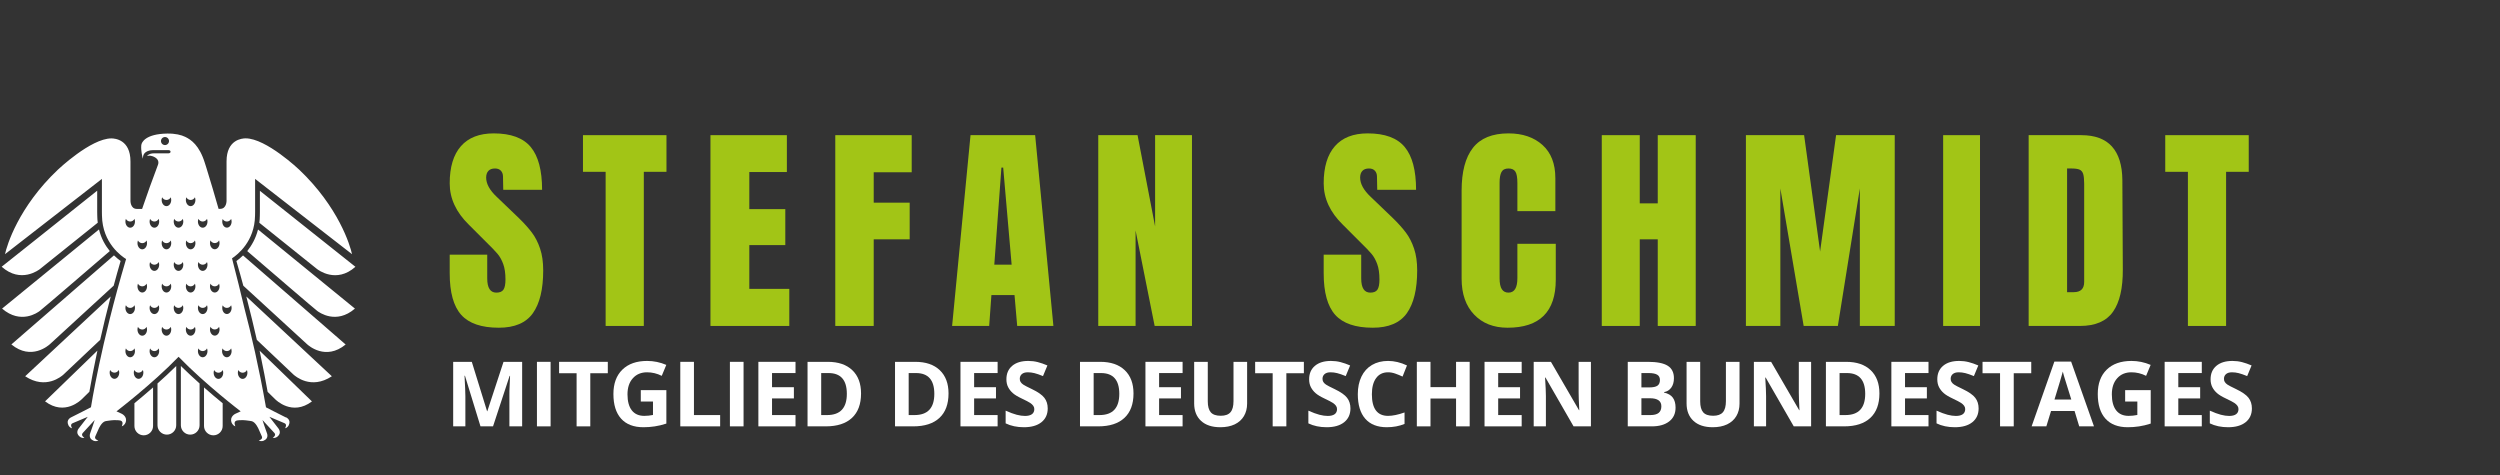
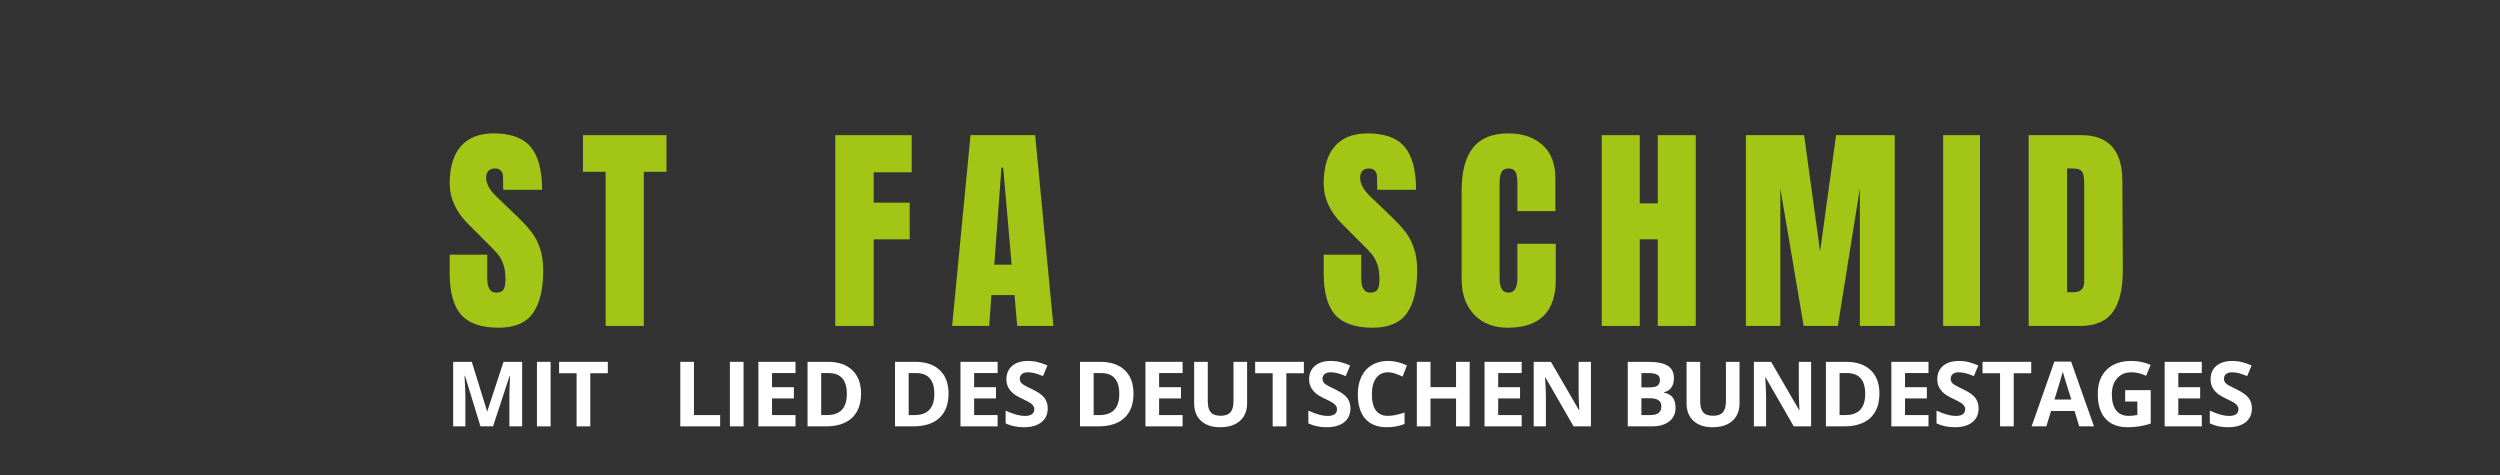
<svg xmlns="http://www.w3.org/2000/svg" width="1499" zoomAndPan="magnify" viewBox="0 0 1124.25 213.75" height="285" preserveAspectRatio="xMidYMid meet" version="1.0">
  <rect x="0" y="0" width="1124.25" height="213.75" fill="#333333" stroke="none" />
  <defs>
    <g />
    <clipPath id="5d871083c9">
-       <path d="M 0.281 60.062 L 160 60.062 L 160 199 L 0.281 199 Z M 0.281 60.062 " clip-rule="nonzero" />
-     </clipPath>
+       </clipPath>
  </defs>
  <g clip-path="url(#5d871083c9)">
    <path fill="#ffffff" d="M 40.184 176.219 C 40.965 171.855 42.117 165.527 43.801 157.668 C 43.801 157.668 20.449 180.305 20.262 180.488 C 29.18 187.223 36.504 179.805 36.848 179.461 C 37.004 179.305 38.438 177.902 40.184 176.188 Z M 60.449 191.59 C 60.449 193.895 62.316 195.766 64.625 195.766 C 66.934 195.766 68.832 193.895 68.832 191.59 L 68.832 174.223 C 65.777 176.906 62.879 179.336 60.449 181.332 Z M 45.047 152.836 C 46.355 146.977 47.945 140.398 49.785 133.324 C 49.785 133.324 11.598 168.957 11.316 169.203 C 20.699 175.41 27.777 169.109 28.492 168.488 C 29.273 167.77 37.473 160.039 45.047 152.836 Z M 22.383 154.832 C 23.07 154.211 40.684 138.062 51.125 128.461 C 52.094 124.875 53.121 121.164 54.242 117.359 C 53.434 116.77 52.375 115.926 51.25 114.836 C 51.25 114.836 5.457 154.613 5.113 154.895 C 14.121 162.285 21.852 155.27 22.383 154.832 Z M 91.746 191.59 C 91.746 193.895 93.648 195.766 95.957 195.766 C 98.262 195.766 100.133 193.895 100.133 191.59 L 100.133 181.332 C 97.699 179.336 94.801 176.938 91.746 174.223 Z M 81.336 191.246 C 81.336 193.582 83.234 195.453 85.543 195.453 C 87.852 195.453 89.75 193.582 89.75 191.246 L 89.75 172.445 C 86.977 169.953 84.109 167.305 81.336 164.59 Z M 70.828 191.246 C 70.828 193.582 72.73 195.453 75.039 195.453 C 77.344 195.453 79.246 193.582 79.246 191.246 L 79.246 164.59 C 76.504 167.305 73.633 169.953 70.828 172.445 Z M 0.746 119.949 C 9.383 127.617 17.52 121.352 18.02 120.945 C 18.891 120.293 34.914 107.418 43.957 100.152 C 43.832 99.156 43.738 98.125 43.738 97.035 C 43.738 96.941 43.707 95.258 43.707 95.258 L 43.707 85.75 C 26.902 99.188 1.09 119.668 0.746 119.949 Z M 106.305 117.391 C 107.426 121.195 108.457 124.906 109.422 128.492 C 119.867 138.062 137.449 154.242 138.164 154.863 C 138.664 155.301 146.426 162.316 155.438 154.926 C 155.094 154.613 109.297 114.867 109.297 114.867 C 108.176 115.957 107.148 116.801 106.305 117.391 Z M 115.5 152.836 C 123.047 160.039 131.277 167.77 132.023 168.488 C 132.773 169.109 139.816 175.41 149.234 169.203 C 148.953 168.926 110.762 133.324 110.762 133.324 C 112.602 140.43 114.16 146.977 115.5 152.836 Z M 111.168 112.902 C 121.207 121.539 141.035 138.59 142.719 139.867 C 143.496 140.43 151.164 146.074 159.613 138.777 C 159.27 138.496 116.031 103.207 116.031 103.207 C 115.004 107.293 113.102 110.504 111.168 112.934 Z M 17.832 139.867 C 19.516 138.59 39.344 121.539 49.379 112.902 C 47.418 110.504 45.516 107.293 44.516 103.176 C 44.516 103.176 1.246 138.496 0.934 138.777 C 9.414 146.074 17.051 140.461 17.832 139.867 Z M 120.363 176.219 C 122.109 177.934 123.547 179.336 123.699 179.492 C 124.043 179.836 131.371 187.223 140.285 180.52 C 140.098 180.332 116.75 157.699 116.75 157.699 C 118.402 165.559 119.586 171.887 120.363 176.25 Z M 128.5 187.691 C 127.41 187.191 119.617 183.172 119.617 183.172 C 116.438 165.09 112.883 149.938 109.922 138.652 C 108.238 131.609 106.398 124.031 104.34 116.176 C 106.93 114.461 114.504 108.508 114.691 97.004 C 114.691 97.004 114.723 96.039 114.723 95.289 L 114.723 80.449 L 158.305 114.305 C 157.465 110.348 152.258 93.137 134.582 76.336 C 134.582 76.336 119.742 62.215 110.453 62.215 C 108.895 62.215 101.879 62.742 101.879 72.562 L 101.879 90.27 C 101.879 90.27 101.941 93.918 99.012 93.918 L 98.293 93.918 C 96.578 87.871 94.77 81.789 92.898 75.742 C 92.652 74.965 92.402 74.152 92.152 73.375 C 89.656 65.27 85.887 62.805 83.328 61.559 C 81.551 60.684 78.84 60 75.16 60.062 C 65.527 60.219 63.66 63.926 63.535 65.301 C 63.316 67.637 63.969 70.316 64.219 71.379 C 64.312 70.598 64.281 69.82 64.938 68.977 C 65.59 68.137 67.055 67.512 68.77 67.512 L 75.816 67.512 C 75.816 67.512 76.688 67.512 76.688 68.23 C 76.688 68.945 75.816 68.945 75.816 68.945 L 69.395 68.945 C 67.992 68.945 66.934 69.289 66.309 69.945 C 66.246 70.008 66.184 70.102 66.121 70.195 C 66.215 70.164 66.277 70.133 66.371 70.102 C 66.777 70.008 67.273 69.977 67.742 70.039 C 68.645 70.164 71.328 71.066 71.234 73.156 C 71.234 73.469 71.141 73.84 71.047 74.09 C 68.492 80.824 66.121 87.465 63.906 93.949 L 61.539 93.949 C 58.609 93.949 58.672 90.301 58.672 90.301 L 58.672 72.594 C 58.672 62.773 51.656 62.242 50.098 62.242 C 40.809 62.242 25.969 76.367 25.969 76.367 C 8.293 93.137 3.086 110.348 2.246 114.305 L 45.828 80.449 L 45.828 95.289 C 45.828 96.039 45.859 97.004 45.859 97.004 C 46.043 109.41 54.867 115.367 56.707 116.488 C 45.266 155.02 40.902 183.141 40.902 183.141 C 40.902 183.141 33.137 187.16 32.016 187.66 C 31.953 187.691 29.586 188.719 30.738 191.152 C 30.738 191.152 31.207 192.367 32.422 192.586 C 32.422 192.586 31.301 190.934 32.609 190.34 L 39.469 187.441 C 39.469 187.441 36.195 191.68 35.445 192.617 C 35.383 192.68 33.73 194.613 35.82 196.328 C 35.82 196.328 36.754 197.199 37.969 196.887 C 37.969 196.887 36.254 195.891 37.16 194.77 L 42.586 188.875 C 42.586 188.875 41.027 193.613 40.59 194.738 C 40.59 194.801 39.527 197.137 42.023 198.164 C 42.023 198.164 43.176 198.727 44.238 198.074 C 44.238 198.074 42.305 197.605 42.832 196.297 L 44.328 192.93 C 44.328 192.93 45.672 189.688 47.543 189.375 L 48.57 189.219 C 52.59 188.594 54.273 189.156 54.273 189.156 C 55.832 189.688 54.742 191.711 54.742 191.711 C 56.113 191.309 56.52 189.875 56.52 189.875 C 57.391 187.223 54.68 186.039 54.617 186.008 C 53.309 185.414 52.375 184.98 52.375 184.98 C 52.375 184.98 68.273 172.883 80.305 160.445 C 92.371 172.883 108.238 184.98 108.238 184.98 C 108.238 184.98 107.305 185.383 105.992 186.008 C 105.898 186.039 103.219 187.223 104.094 189.875 C 104.094 189.875 104.496 191.309 105.867 191.711 C 105.867 191.711 104.777 189.688 106.336 189.156 C 106.336 189.156 107.988 188.594 112.043 189.219 L 113.07 189.375 C 114.941 189.688 116.281 192.93 116.281 192.93 L 117.777 196.297 C 118.309 197.605 116.375 198.074 116.375 198.074 C 117.434 198.727 118.59 198.164 118.59 198.164 C 121.082 197.137 120.055 194.801 120.023 194.738 C 119.555 193.613 118.027 188.875 118.027 188.875 L 123.453 194.77 C 124.355 195.859 122.641 196.887 122.641 196.887 C 123.824 197.199 124.793 196.328 124.793 196.328 C 126.879 194.613 125.195 192.68 125.168 192.617 C 124.387 191.68 121.145 187.441 121.145 187.441 L 128.004 190.34 C 129.281 190.934 128.191 192.586 128.191 192.586 C 129.406 192.367 129.875 191.152 129.875 191.152 C 131.027 188.688 128.656 187.691 128.594 187.66 Z M 74.195 65.238 C 73.199 65.238 72.387 64.426 72.387 63.43 C 72.387 62.43 73.199 61.621 74.195 61.621 C 75.191 61.621 76.004 62.43 76.004 63.43 C 76.004 64.426 75.191 65.238 74.195 65.238 Z M 56.395 99.621 C 56.395 99.188 56.457 98.781 56.613 98.406 C 56.957 99.125 57.703 99.621 58.547 99.621 C 59.387 99.621 60.137 99.125 60.48 98.406 C 60.602 98.781 60.695 99.188 60.695 99.621 C 60.695 101.18 59.73 102.398 58.547 102.398 C 57.359 102.398 56.395 101.148 56.395 99.621 Z M 56.613 137.25 C 56.957 137.969 57.703 138.465 58.547 138.465 C 59.387 138.465 60.137 137.969 60.48 137.25 C 60.602 137.625 60.695 138.031 60.695 138.465 C 60.695 139.992 59.73 141.242 58.547 141.242 C 57.359 141.242 56.395 139.992 56.395 138.465 C 56.395 138.031 56.457 137.625 56.613 137.25 Z M 51.469 170.359 C 50.285 170.359 49.316 169.109 49.316 167.582 C 49.316 167.148 49.379 166.742 49.535 166.367 C 49.879 167.086 50.629 167.582 51.469 167.582 C 52.312 167.582 53.059 167.086 53.402 166.367 C 53.527 166.742 53.621 167.148 53.621 167.582 C 53.621 169.109 52.652 170.359 51.469 170.359 Z M 58.547 160.664 C 57.359 160.664 56.395 159.414 56.395 157.887 C 56.395 157.453 56.457 157.047 56.613 156.672 C 56.957 157.391 57.703 157.887 58.547 157.887 C 59.387 157.887 60.137 157.391 60.48 156.672 C 60.602 157.047 60.695 157.453 60.695 157.887 C 60.695 159.414 59.73 160.664 58.547 160.664 Z M 62.316 170.359 C 61.133 170.359 60.168 169.109 60.168 167.582 C 60.168 167.148 60.262 166.742 60.387 166.367 C 60.727 167.086 61.477 167.582 62.316 167.582 C 63.16 167.582 63.906 167.086 64.25 166.367 C 64.406 166.742 64.469 167.148 64.469 167.582 C 64.469 169.109 63.504 170.359 62.316 170.359 Z M 63.969 150.969 C 62.785 150.969 61.82 149.719 61.82 148.191 C 61.82 147.758 61.883 147.352 62.039 146.977 C 62.379 147.695 63.129 148.191 63.969 148.191 C 64.812 148.191 65.559 147.695 65.902 146.977 C 66.027 147.352 66.121 147.758 66.121 148.191 C 66.121 149.719 65.156 150.969 63.969 150.969 Z M 63.969 131.547 C 62.785 131.547 61.82 130.297 61.82 128.77 C 61.82 128.336 61.883 127.93 62.039 127.555 C 62.379 128.273 63.129 128.77 63.969 128.77 C 64.812 128.77 65.559 128.273 65.902 127.555 C 66.027 127.93 66.121 128.336 66.121 128.77 C 66.121 130.297 65.156 131.547 63.969 131.547 Z M 63.969 112.125 C 62.785 112.125 61.82 110.875 61.82 109.348 C 61.82 108.914 61.883 108.508 62.039 108.133 C 62.379 108.852 63.129 109.348 63.969 109.348 C 64.812 109.348 65.559 108.852 65.902 108.133 C 66.027 108.508 66.121 108.914 66.121 109.348 C 66.121 110.875 65.156 112.125 63.969 112.125 Z M 69.426 160.664 C 68.242 160.664 67.273 159.414 67.273 157.887 C 67.273 157.453 67.367 157.047 67.492 156.672 C 67.836 157.391 68.582 157.887 69.426 157.887 C 70.266 157.887 71.016 157.391 71.359 156.672 C 71.484 157.047 71.578 157.453 71.578 157.887 C 71.578 159.414 70.609 160.664 69.426 160.664 Z M 69.426 141.242 C 68.242 141.242 67.273 139.992 67.273 138.465 C 67.273 138.031 67.367 137.625 67.492 137.25 C 67.836 137.969 68.582 138.465 69.426 138.465 C 70.266 138.465 71.016 137.969 71.359 137.25 C 71.484 137.625 71.578 138.031 71.578 138.465 C 71.578 139.992 70.609 141.242 69.426 141.242 Z M 69.426 121.82 C 68.242 121.82 67.273 120.57 67.273 119.043 C 67.273 118.609 67.367 118.203 67.492 117.828 C 67.836 118.547 68.582 119.043 69.426 119.043 C 70.266 119.043 71.016 118.547 71.359 117.828 C 71.484 118.203 71.578 118.609 71.578 119.043 C 71.578 120.57 70.609 121.82 69.426 121.82 Z M 69.426 102.398 C 68.242 102.398 67.273 101.148 67.273 99.621 C 67.273 99.188 67.367 98.781 67.492 98.406 C 67.836 99.125 68.582 99.621 69.426 99.621 C 70.266 99.621 71.016 99.125 71.359 98.406 C 71.484 98.781 71.578 99.188 71.578 99.621 C 71.578 101.18 70.609 102.398 69.426 102.398 Z M 74.852 150.969 C 73.664 150.969 72.699 149.719 72.699 148.191 C 72.699 147.758 72.762 147.352 72.918 146.977 C 73.262 147.695 74.008 148.191 74.852 148.191 C 75.691 148.191 76.441 147.695 76.781 146.977 C 76.938 147.352 77 147.758 77 148.191 C 77 149.719 76.035 150.969 74.852 150.969 Z M 74.852 131.547 C 73.664 131.547 72.699 130.297 72.699 128.77 C 72.699 128.336 72.762 127.93 72.918 127.555 C 73.262 128.273 74.008 128.77 74.852 128.77 C 75.691 128.77 76.441 128.273 76.781 127.555 C 76.938 127.93 77 128.336 77 128.77 C 77 130.297 76.035 131.547 74.852 131.547 Z M 74.852 112.125 C 73.664 112.125 72.699 110.875 72.699 109.348 C 72.699 108.914 72.762 108.508 72.918 108.133 C 73.262 108.852 74.008 109.348 74.852 109.348 C 75.691 109.348 76.441 108.852 76.781 108.133 C 76.938 108.508 77 108.914 77 109.348 C 77 110.875 76.035 112.125 74.852 112.125 Z M 74.852 92.703 C 73.664 92.703 72.699 91.453 72.699 89.926 C 72.699 89.492 72.762 89.086 72.918 88.711 C 73.262 89.43 74.008 89.926 74.852 89.926 C 75.691 89.926 76.441 89.43 76.781 88.711 C 76.906 89.086 77 89.492 77 89.926 C 77 91.453 76.035 92.703 74.852 92.703 Z M 80.273 141.242 C 79.09 141.242 78.125 139.992 78.125 138.465 C 78.125 138.031 78.188 137.625 78.34 137.25 C 78.684 137.969 79.434 138.465 80.273 138.465 C 81.117 138.465 81.863 137.969 82.207 137.25 C 82.332 137.625 82.426 138.031 82.426 138.465 C 82.426 139.992 81.461 141.242 80.273 141.242 Z M 80.273 121.82 C 79.09 121.82 78.125 120.57 78.125 119.043 C 78.125 118.609 78.188 118.203 78.34 117.828 C 78.684 118.547 79.434 119.043 80.273 119.043 C 81.117 119.043 81.863 118.547 82.207 117.828 C 82.332 118.203 82.426 118.609 82.426 119.043 C 82.426 120.57 81.461 121.82 80.273 121.82 Z M 80.273 102.398 C 79.09 102.398 78.125 101.148 78.125 99.621 C 78.125 99.188 78.188 98.781 78.34 98.406 C 78.684 99.125 79.434 99.621 80.273 99.621 C 81.117 99.621 81.863 99.125 82.207 98.406 C 82.332 98.781 82.426 99.188 82.426 99.621 C 82.426 101.18 81.461 102.398 80.273 102.398 Z M 100.133 98.438 C 100.477 99.156 101.191 99.621 102.035 99.621 C 102.875 99.621 103.594 99.125 103.938 98.438 C 104.062 98.812 104.156 99.219 104.156 99.621 C 104.156 101.148 103.219 102.367 102.035 102.367 C 100.852 102.367 99.945 101.148 99.945 99.621 C 99.945 99.219 100.008 98.781 100.164 98.438 Z M 100.133 137.281 C 100.477 137.969 101.191 138.465 102.035 138.465 C 102.875 138.465 103.594 137.969 103.938 137.281 C 104.062 137.656 104.156 138.062 104.156 138.465 C 104.156 139.992 103.219 141.211 102.035 141.211 C 100.852 141.211 99.945 139.992 99.945 138.465 C 99.945 138.031 100.008 137.625 100.164 137.281 Z M 94.645 108.102 C 94.988 108.82 95.738 109.316 96.578 109.316 C 97.422 109.316 98.168 108.82 98.512 108.102 C 98.637 108.477 98.73 108.883 98.73 109.316 C 98.73 110.844 97.762 112.094 96.578 112.094 C 95.395 112.094 94.43 110.844 94.43 109.316 C 94.43 108.883 94.52 108.477 94.645 108.102 Z M 94.645 127.555 C 94.988 128.273 95.738 128.77 96.578 128.77 C 97.422 128.77 98.168 128.273 98.512 127.555 C 98.637 127.93 98.73 128.336 98.73 128.77 C 98.73 130.297 97.762 131.547 96.578 131.547 C 95.395 131.547 94.43 130.297 94.43 128.77 C 94.43 128.336 94.52 127.93 94.645 127.555 Z M 85.73 150.969 C 84.547 150.969 83.578 149.719 83.578 148.191 C 83.578 147.758 83.672 147.352 83.797 146.977 C 84.141 147.695 84.887 148.191 85.73 148.191 C 86.57 148.191 87.32 147.695 87.664 146.977 C 87.789 147.352 87.883 147.758 87.883 148.191 C 87.883 149.719 86.914 150.969 85.73 150.969 Z M 85.73 131.547 C 84.547 131.547 83.578 130.297 83.578 128.77 C 83.578 128.336 83.672 127.93 83.797 127.555 C 84.141 128.273 84.887 128.77 85.73 128.77 C 86.57 128.77 87.32 128.273 87.664 127.555 C 87.789 127.93 87.883 128.336 87.883 128.77 C 87.883 130.297 86.914 131.547 85.73 131.547 Z M 85.73 112.125 C 84.547 112.125 83.578 110.875 83.578 109.348 C 83.578 108.914 83.672 108.508 83.797 108.133 C 84.141 108.852 84.887 109.348 85.73 109.348 C 86.57 109.348 87.32 108.852 87.664 108.133 C 87.789 108.508 87.883 108.914 87.883 109.348 C 87.883 110.875 86.914 112.125 85.73 112.125 Z M 85.73 92.703 C 84.547 92.703 83.578 91.453 83.578 89.926 C 83.578 89.492 83.672 89.086 83.797 88.711 C 84.141 89.43 84.887 89.926 85.73 89.926 C 86.57 89.926 87.32 89.43 87.664 88.711 C 87.789 89.086 87.883 89.492 87.883 89.926 C 87.883 91.453 86.914 92.703 85.73 92.703 Z M 91.156 160.664 C 89.969 160.664 89.004 159.414 89.004 157.887 C 89.004 157.453 89.098 157.047 89.223 156.672 C 89.566 157.391 90.312 157.887 91.156 157.887 C 91.996 157.887 92.746 157.391 93.086 156.672 C 93.242 157.047 93.305 157.453 93.305 157.887 C 93.305 159.414 92.34 160.664 91.156 160.664 Z M 91.156 141.242 C 89.969 141.242 89.004 139.992 89.004 138.465 C 89.004 138.031 89.098 137.625 89.223 137.25 C 89.566 137.969 90.312 138.465 91.156 138.465 C 91.996 138.465 92.746 137.969 93.086 137.25 C 93.242 137.625 93.305 138.031 93.305 138.465 C 93.305 139.992 92.34 141.242 91.156 141.242 Z M 91.156 121.82 C 89.969 121.82 89.004 120.57 89.004 119.043 C 89.004 118.609 89.098 118.203 89.223 117.828 C 89.566 118.547 90.312 119.043 91.156 119.043 C 91.996 119.043 92.746 118.547 93.086 117.828 C 93.242 118.203 93.305 118.609 93.305 119.043 C 93.305 120.57 92.34 121.82 91.156 121.82 Z M 91.156 102.398 C 89.969 102.398 89.004 101.148 89.004 99.621 C 89.004 99.188 89.098 98.781 89.223 98.406 C 89.566 99.125 90.312 99.621 91.156 99.621 C 91.996 99.621 92.746 99.125 93.086 98.406 C 93.242 98.781 93.305 99.188 93.305 99.621 C 93.305 101.18 92.34 102.398 91.156 102.398 Z M 94.43 148.16 C 94.43 147.727 94.52 147.32 94.645 146.945 C 94.988 147.664 95.738 148.16 96.578 148.16 C 97.422 148.16 98.168 147.664 98.512 146.945 C 98.637 147.32 98.73 147.727 98.73 148.16 C 98.73 149.688 97.762 150.938 96.578 150.938 C 95.395 150.938 94.43 149.688 94.43 148.16 Z M 98.23 170.391 C 97.047 170.391 96.078 169.141 96.078 167.613 C 96.078 167.18 96.172 166.773 96.297 166.398 C 96.641 167.117 97.391 167.613 98.23 167.613 C 99.074 167.613 99.82 167.117 100.164 166.398 C 100.289 166.773 100.383 167.18 100.383 167.613 C 100.383 169.141 99.414 170.391 98.23 170.391 Z M 102.004 160.664 C 100.82 160.664 99.852 159.414 99.852 157.887 C 99.852 157.453 99.945 157.047 100.07 156.672 C 100.414 157.391 101.16 157.887 102.004 157.887 C 102.844 157.887 103.594 157.391 103.938 156.672 C 104.062 157.047 104.156 157.453 104.156 157.887 C 104.156 159.414 103.188 160.664 102.004 160.664 Z M 109.109 170.391 C 107.926 170.391 106.961 169.141 106.961 167.613 C 106.961 167.18 107.055 166.773 107.18 166.398 C 107.52 167.117 108.27 167.613 109.109 167.613 C 109.953 167.613 110.699 167.117 111.043 166.398 C 111.168 166.773 111.262 167.18 111.262 167.613 C 111.262 169.141 110.297 170.391 109.109 170.391 Z M 116.875 95.289 C 116.875 95.289 116.844 96.973 116.844 97.066 C 116.844 98.156 116.75 99.188 116.625 100.184 C 125.664 107.449 141.688 120.324 142.562 120.977 C 143.059 121.352 151.227 127.648 159.832 119.98 C 159.488 119.73 133.676 99.219 116.875 85.812 L 116.875 95.32 Z M 116.875 95.289 " fill-opacity="1" fill-rule="nonzero" />
  </g>
  <g fill="#a2c516" fill-opacity="1">
    <g transform="translate(200.138, 146.578)">
      <g>
        <path d="M 24.172 0.797 C 16.379 0.797 10.75 -1.129 7.281 -4.984 C 3.82 -8.848 2.094 -15.078 2.094 -23.672 L 2.094 -32.062 L 18.969 -32.062 L 18.969 -21.375 C 18.969 -17.113 20.336 -14.984 23.078 -14.984 C 24.609 -14.984 25.672 -15.43 26.266 -16.328 C 26.867 -17.223 27.172 -18.738 27.172 -20.875 C 27.172 -23.664 26.836 -25.977 26.172 -27.812 C 25.504 -29.645 24.656 -31.176 23.625 -32.406 C 22.594 -33.633 20.742 -35.551 18.078 -38.156 L 10.688 -45.547 C 4.957 -51.141 2.094 -57.332 2.094 -64.125 C 2.094 -71.445 3.773 -77.02 7.141 -80.844 C 10.504 -84.676 15.414 -86.594 21.875 -86.594 C 29.594 -86.594 35.148 -84.547 38.547 -80.453 C 41.941 -76.359 43.641 -69.945 43.641 -61.219 L 26.172 -61.219 L 26.062 -67.109 C 26.062 -68.242 25.742 -69.145 25.109 -69.812 C 24.484 -70.477 23.602 -70.812 22.469 -70.812 C 21.133 -70.812 20.133 -70.441 19.469 -69.703 C 18.812 -68.973 18.484 -67.977 18.484 -66.719 C 18.484 -63.914 20.078 -61.02 23.266 -58.031 L 33.266 -48.438 C 35.586 -46.176 37.516 -44.031 39.047 -42 C 40.578 -39.969 41.805 -37.566 42.734 -34.797 C 43.672 -32.035 44.141 -28.758 44.141 -24.969 C 44.141 -16.508 42.594 -10.098 39.5 -5.734 C 36.406 -1.379 31.297 0.797 24.172 0.797 Z M 24.172 0.797 " />
      </g>
    </g>
  </g>
  <g fill="#a2c516" fill-opacity="1">
    <g transform="translate(261.165, 146.578)">
      <g>
        <path d="M 11.188 0 L 11.188 -69.312 L 1 -69.312 L 1 -85.797 L 38.547 -85.797 L 38.547 -69.312 L 28.359 -69.312 L 28.359 0 Z M 11.188 0 " />
      </g>
    </g>
  </g>
  <g fill="#a2c516" fill-opacity="1">
    <g transform="translate(315.699, 146.578)">
      <g>
-         <path d="M 3.797 0 L 3.797 -85.797 L 38.156 -85.797 L 38.156 -69.219 L 21.266 -69.219 L 21.266 -52.531 L 37.453 -52.531 L 37.453 -36.359 L 21.266 -36.359 L 21.266 -16.672 L 39.25 -16.672 L 39.25 0 Z M 3.797 0 " />
-       </g>
+         </g>
    </g>
  </g>
  <g fill="#a2c516" fill-opacity="1">
    <g transform="translate(371.832, 146.578)">
      <g>
        <path d="M 3.797 0 L 3.797 -85.797 L 38.156 -85.797 L 38.156 -69.109 L 21.078 -69.109 L 21.078 -55.438 L 37.25 -55.438 L 37.25 -38.953 L 21.078 -38.953 L 21.078 0 Z M 3.797 0 " />
      </g>
    </g>
  </g>
  <g fill="#a2c516" fill-opacity="1">
    <g transform="translate(426.666, 146.578)">
      <g>
        <path d="M 1.5 0 L 9.781 -85.797 L 38.844 -85.797 L 47.047 0 L 30.766 0 L 29.562 -13.875 L 19.172 -13.875 L 18.172 0 Z M 20.469 -27.562 L 28.266 -27.562 L 24.469 -71.203 L 23.672 -71.203 Z M 20.469 -27.562 " />
      </g>
    </g>
  </g>
  <g fill="#a2c516" fill-opacity="1">
    <g transform="translate(490.09, 146.578)">
      <g>
-         <path d="M 3.797 0 L 3.797 -85.797 L 21.469 -85.797 L 29.359 -44.75 L 29.359 -85.797 L 45.938 -85.797 L 45.938 0 L 29.156 0 L 20.578 -42.953 L 20.578 0 Z M 3.797 0 " />
-       </g>
+         </g>
    </g>
  </g>
  <g fill="#a2c516" fill-opacity="1">
    <g transform="translate(554.813, 146.578)">
      <g />
    </g>
  </g>
  <g fill="#a2c516" fill-opacity="1">
    <g transform="translate(593.167, 146.578)">
      <g>
        <path d="M 24.172 0.797 C 16.379 0.797 10.75 -1.129 7.281 -4.984 C 3.82 -8.848 2.094 -15.078 2.094 -23.672 L 2.094 -32.062 L 18.969 -32.062 L 18.969 -21.375 C 18.969 -17.113 20.336 -14.984 23.078 -14.984 C 24.609 -14.984 25.672 -15.43 26.266 -16.328 C 26.867 -17.223 27.172 -18.738 27.172 -20.875 C 27.172 -23.664 26.836 -25.977 26.172 -27.812 C 25.504 -29.645 24.656 -31.176 23.625 -32.406 C 22.594 -33.633 20.742 -35.551 18.078 -38.156 L 10.688 -45.547 C 4.957 -51.141 2.094 -57.332 2.094 -64.125 C 2.094 -71.445 3.773 -77.02 7.141 -80.844 C 10.504 -84.676 15.414 -86.594 21.875 -86.594 C 29.594 -86.594 35.148 -84.547 38.547 -80.453 C 41.941 -76.359 43.641 -69.945 43.641 -61.219 L 26.172 -61.219 L 26.062 -67.109 C 26.062 -68.242 25.742 -69.145 25.109 -69.812 C 24.484 -70.477 23.602 -70.812 22.469 -70.812 C 21.133 -70.812 20.133 -70.441 19.469 -69.703 C 18.812 -68.973 18.484 -67.977 18.484 -66.719 C 18.484 -63.914 20.078 -61.02 23.266 -58.031 L 33.266 -48.438 C 35.586 -46.176 37.516 -44.031 39.047 -42 C 40.578 -39.969 41.805 -37.566 42.734 -34.797 C 43.672 -32.035 44.141 -28.758 44.141 -24.969 C 44.141 -16.508 42.594 -10.098 39.5 -5.734 C 36.406 -1.379 31.297 0.797 24.172 0.797 Z M 24.172 0.797 " />
      </g>
    </g>
  </g>
  <g fill="#a2c516" fill-opacity="1">
    <g transform="translate(654.194, 146.578)">
      <g>
        <path d="M 23.766 0.797 C 17.504 0.797 12.492 -1.164 8.734 -5.094 C 4.973 -9.02 3.094 -14.41 3.094 -21.266 L 3.094 -60.828 C 3.094 -69.348 4.789 -75.77 8.188 -80.094 C 11.582 -84.426 16.91 -86.594 24.172 -86.594 C 30.492 -86.594 35.586 -84.859 39.453 -81.391 C 43.316 -77.93 45.25 -72.941 45.25 -66.422 L 45.25 -51.641 L 28.172 -51.641 L 28.172 -64.312 C 28.172 -66.781 27.867 -68.477 27.266 -69.406 C 26.66 -70.344 25.629 -70.812 24.172 -70.812 C 22.641 -70.812 21.586 -70.273 21.016 -69.203 C 20.453 -68.141 20.172 -66.578 20.172 -64.516 L 20.172 -21.469 C 20.172 -19.207 20.504 -17.562 21.172 -16.531 C 21.836 -15.5 22.836 -14.984 24.172 -14.984 C 26.836 -14.984 28.172 -17.145 28.172 -21.469 L 28.172 -36.953 L 45.438 -36.953 L 45.438 -20.781 C 45.438 -6.395 38.211 0.797 23.766 0.797 Z M 23.766 0.797 " />
      </g>
    </g>
  </g>
  <g fill="#a2c516" fill-opacity="1">
    <g transform="translate(716.519, 146.578)">
      <g>
        <path d="M 3.797 0 L 3.797 -85.797 L 20.875 -85.797 L 20.875 -55.125 L 28.969 -55.125 L 28.969 -85.797 L 46.047 -85.797 L 46.047 0 L 28.969 0 L 28.969 -38.953 L 20.875 -38.953 L 20.875 0 Z M 3.797 0 " />
      </g>
    </g>
  </g>
  <g fill="#a2c516" fill-opacity="1">
    <g transform="translate(781.341, 146.578)">
      <g>
        <path d="M 3.797 0 L 3.797 -85.797 L 29.969 -85.797 L 37.156 -33.453 L 44.344 -85.797 L 70.719 -85.797 L 70.719 0 L 55.031 0 L 55.031 -61.828 L 45.141 0 L 29.766 0 L 19.281 -61.828 L 19.281 0 Z M 3.797 0 " />
      </g>
    </g>
  </g>
  <g fill="#a2c516" fill-opacity="1">
    <g transform="translate(870.833, 146.578)">
      <g>
        <path d="M 3 0 L 3 -85.797 L 19.578 -85.797 L 19.578 0 Z M 3 0 " />
      </g>
    </g>
  </g>
  <g fill="#a2c516" fill-opacity="1">
    <g transform="translate(908.488, 146.578)">
      <g>
        <path d="M 3.797 -85.797 L 27.469 -85.797 C 33.594 -85.797 38.188 -84.098 41.25 -80.703 C 44.312 -77.305 45.875 -72.281 45.938 -65.625 L 46.141 -25.469 C 46.203 -17.008 44.734 -10.648 41.734 -6.391 C 38.742 -2.129 33.785 0 26.859 0 L 3.797 0 Z M 24.062 -15.188 C 27.195 -15.188 28.766 -16.719 28.766 -19.781 L 28.766 -64.016 C 28.766 -65.953 28.613 -67.398 28.312 -68.359 C 28.008 -69.328 27.457 -69.977 26.656 -70.312 C 25.863 -70.645 24.633 -70.812 22.969 -70.812 L 21.078 -70.812 L 21.078 -15.188 Z M 24.062 -15.188 " />
      </g>
    </g>
  </g>
  <g fill="#a2c516" fill-opacity="1">
    <g transform="translate(972.711, 146.578)">
      <g>
-         <path d="M 11.188 0 L 11.188 -69.312 L 1 -69.312 L 1 -85.797 L 38.547 -85.797 L 38.547 -69.312 L 28.359 -69.312 L 28.359 0 Z M 11.188 0 " />
-       </g>
+         </g>
    </g>
  </g>
  <g fill="#ffffff" fill-opacity="1">
    <g transform="translate(200.138, 191.734)">
      <g>
        <path d="M 15.938 0 L 8.953 -22.766 L 8.766 -22.766 C 9.016 -18.129 9.141 -15.039 9.141 -13.5 L 9.141 0 L 3.656 0 L 3.656 -29.016 L 12.031 -29.016 L 18.891 -6.828 L 19.016 -6.828 L 26.297 -29.016 L 34.672 -29.016 L 34.672 0 L 28.938 0 L 28.938 -13.734 C 28.938 -14.379 28.941 -15.125 28.953 -15.969 C 28.973 -16.82 29.066 -19.07 29.234 -22.719 L 29.047 -22.719 L 21.578 0 Z M 15.938 0 " />
      </g>
    </g>
  </g>
  <g fill="#ffffff" fill-opacity="1">
    <g transform="translate(237.806, 191.734)">
      <g>
        <path d="M 3.656 0 L 3.656 -29.016 L 9.797 -29.016 L 9.797 0 Z M 3.656 0 " />
      </g>
    </g>
  </g>
  <g fill="#ffffff" fill-opacity="1">
    <g transform="translate(250.61, 191.734)">
      <g>
        <path d="M 14.844 0 L 8.688 0 L 8.688 -23.891 L 0.812 -23.891 L 0.812 -29.016 L 22.719 -29.016 L 22.719 -23.891 L 14.844 -23.891 Z M 14.844 0 " />
      </g>
    </g>
  </g>
  <g fill="#ffffff" fill-opacity="1">
    <g transform="translate(273.494, 191.734)">
      <g>
-         <path d="M 14.672 -16.297 L 26.172 -16.297 L 26.172 -1.25 C 24.305 -0.645 22.551 -0.223 20.906 0.016 C 19.258 0.266 17.578 0.391 15.859 0.391 C 11.473 0.391 8.125 -0.895 5.812 -3.469 C 3.508 -6.039 2.359 -9.734 2.359 -14.547 C 2.359 -19.234 3.695 -22.883 6.375 -25.5 C 9.051 -28.113 12.766 -29.422 17.516 -29.422 C 20.492 -29.422 23.367 -28.828 26.141 -27.641 L 24.094 -22.719 C 21.977 -23.781 19.773 -24.312 17.484 -24.312 C 14.828 -24.312 12.695 -23.414 11.094 -21.625 C 9.488 -19.844 8.688 -17.441 8.688 -14.422 C 8.688 -11.273 9.332 -8.867 10.625 -7.203 C 11.914 -5.547 13.789 -4.719 16.25 -4.719 C 17.531 -4.719 18.832 -4.852 20.156 -5.125 L 20.156 -11.172 L 14.672 -11.172 Z M 14.672 -16.297 " />
-       </g>
+         </g>
    </g>
  </g>
  <g fill="#ffffff" fill-opacity="1">
    <g transform="translate(302.272, 191.734)">
      <g>
        <path d="M 3.656 0 L 3.656 -29.016 L 9.797 -29.016 L 9.797 -5.078 L 21.578 -5.078 L 21.578 0 Z M 3.656 0 " />
      </g>
    </g>
  </g>
  <g fill="#ffffff" fill-opacity="1">
    <g transform="translate(324.581, 191.734)">
      <g>
        <path d="M 3.656 0 L 3.656 -29.016 L 9.797 -29.016 L 9.797 0 Z M 3.656 0 " />
      </g>
    </g>
  </g>
  <g fill="#ffffff" fill-opacity="1">
    <g transform="translate(337.385, 191.734)">
      <g>
        <path d="M 20.359 0 L 3.656 0 L 3.656 -29.016 L 20.359 -29.016 L 20.359 -23.969 L 9.797 -23.969 L 9.797 -17.609 L 19.625 -17.609 L 19.625 -12.562 L 9.797 -12.562 L 9.797 -5.078 L 20.359 -5.078 Z M 20.359 0 " />
      </g>
    </g>
  </g>
  <g fill="#ffffff" fill-opacity="1">
    <g transform="translate(359.495, 191.734)">
      <g>
        <path d="M 27.719 -14.781 C 27.719 -10.008 26.359 -6.352 23.641 -3.812 C 20.922 -1.27 16.992 0 11.859 0 L 3.656 0 L 3.656 -29.016 L 12.766 -29.016 C 17.492 -29.016 21.164 -27.766 23.781 -25.266 C 26.406 -22.766 27.719 -19.27 27.719 -14.781 Z M 21.328 -14.625 C 21.328 -20.852 18.578 -23.969 13.078 -23.969 L 9.797 -23.969 L 9.797 -5.078 L 12.438 -5.078 C 18.363 -5.078 21.328 -8.258 21.328 -14.625 Z M 21.328 -14.625 " />
      </g>
    </g>
  </g>
  <g fill="#ffffff" fill-opacity="1">
    <g transform="translate(388.928, 191.734)">
      <g />
    </g>
  </g>
  <g fill="#ffffff" fill-opacity="1">
    <g transform="translate(398.835, 191.734)">
      <g>
        <path d="M 27.719 -14.781 C 27.719 -10.008 26.359 -6.352 23.641 -3.812 C 20.922 -1.27 16.992 0 11.859 0 L 3.656 0 L 3.656 -29.016 L 12.766 -29.016 C 17.492 -29.016 21.164 -27.766 23.781 -25.266 C 26.406 -22.766 27.719 -19.27 27.719 -14.781 Z M 21.328 -14.625 C 21.328 -20.852 18.578 -23.969 13.078 -23.969 L 9.797 -23.969 L 9.797 -5.078 L 12.438 -5.078 C 18.363 -5.078 21.328 -8.258 21.328 -14.625 Z M 21.328 -14.625 " />
      </g>
    </g>
  </g>
  <g fill="#ffffff" fill-opacity="1">
    <g transform="translate(428.268, 191.734)">
      <g>
        <path d="M 20.359 0 L 3.656 0 L 3.656 -29.016 L 20.359 -29.016 L 20.359 -23.969 L 9.797 -23.969 L 9.797 -17.609 L 19.625 -17.609 L 19.625 -12.562 L 9.797 -12.562 L 9.797 -5.078 L 20.359 -5.078 Z M 20.359 0 " />
      </g>
    </g>
  </g>
  <g fill="#ffffff" fill-opacity="1">
    <g transform="translate(450.378, 191.734)">
      <g>
        <path d="M 20.781 -8.062 C 20.781 -5.438 19.836 -3.367 17.953 -1.859 C 16.066 -0.359 13.441 0.391 10.078 0.391 C 6.984 0.391 4.242 -0.188 1.859 -1.344 L 1.859 -7.062 C 3.816 -6.188 5.473 -5.57 6.828 -5.219 C 8.191 -4.863 9.438 -4.688 10.562 -4.688 C 11.906 -4.688 12.938 -4.941 13.656 -5.453 C 14.383 -5.973 14.75 -6.742 14.75 -7.766 C 14.75 -8.328 14.586 -8.828 14.266 -9.266 C 13.953 -9.711 13.488 -10.141 12.875 -10.547 C 12.258 -10.961 11.004 -11.617 9.109 -12.516 C 7.336 -13.348 6.008 -14.148 5.125 -14.922 C 4.238 -15.691 3.531 -16.582 3 -17.594 C 2.469 -18.613 2.203 -19.805 2.203 -21.172 C 2.203 -23.734 3.07 -25.75 4.812 -27.219 C 6.551 -28.688 8.957 -29.422 12.031 -29.422 C 13.531 -29.422 14.961 -29.242 16.328 -28.891 C 17.703 -28.535 19.141 -28.035 20.641 -27.391 L 18.656 -22.609 C 17.102 -23.242 15.82 -23.688 14.812 -23.938 C 13.801 -24.188 12.805 -24.312 11.828 -24.312 C 10.66 -24.312 9.766 -24.039 9.141 -23.5 C 8.523 -22.957 8.219 -22.25 8.219 -21.375 C 8.219 -20.832 8.344 -20.359 8.594 -19.953 C 8.844 -19.547 9.238 -19.156 9.781 -18.781 C 10.332 -18.406 11.633 -17.727 13.688 -16.75 C 16.406 -15.445 18.266 -14.145 19.266 -12.844 C 20.273 -11.539 20.781 -9.945 20.781 -8.062 Z M 20.781 -8.062 " />
      </g>
    </g>
  </g>
  <g fill="#ffffff" fill-opacity="1">
    <g transform="translate(472.112, 191.734)">
      <g />
    </g>
  </g>
  <g fill="#ffffff" fill-opacity="1">
    <g transform="translate(482.018, 191.734)">
      <g>
        <path d="M 27.719 -14.781 C 27.719 -10.008 26.359 -6.352 23.641 -3.812 C 20.922 -1.27 16.992 0 11.859 0 L 3.656 0 L 3.656 -29.016 L 12.766 -29.016 C 17.492 -29.016 21.164 -27.766 23.781 -25.266 C 26.406 -22.766 27.719 -19.27 27.719 -14.781 Z M 21.328 -14.625 C 21.328 -20.852 18.578 -23.969 13.078 -23.969 L 9.797 -23.969 L 9.797 -5.078 L 12.438 -5.078 C 18.363 -5.078 21.328 -8.258 21.328 -14.625 Z M 21.328 -14.625 " />
      </g>
    </g>
  </g>
  <g fill="#ffffff" fill-opacity="1">
    <g transform="translate(511.451, 191.734)">
      <g>
        <path d="M 20.359 0 L 3.656 0 L 3.656 -29.016 L 20.359 -29.016 L 20.359 -23.969 L 9.797 -23.969 L 9.797 -17.609 L 19.625 -17.609 L 19.625 -12.562 L 9.797 -12.562 L 9.797 -5.078 L 20.359 -5.078 Z M 20.359 0 " />
      </g>
    </g>
  </g>
  <g fill="#ffffff" fill-opacity="1">
    <g transform="translate(533.562, 191.734)">
      <g>
        <path d="M 27.266 -29.016 L 27.266 -10.234 C 27.266 -8.098 26.785 -6.223 25.828 -4.609 C 24.867 -2.992 23.484 -1.754 21.672 -0.891 C 19.859 -0.035 17.711 0.391 15.234 0.391 C 11.504 0.391 8.609 -0.562 6.547 -2.469 C 4.484 -4.383 3.453 -7 3.453 -10.312 L 3.453 -29.016 L 9.578 -29.016 L 9.578 -11.25 C 9.578 -9.008 10.023 -7.367 10.922 -6.328 C 11.828 -5.285 13.32 -4.766 15.406 -4.766 C 17.414 -4.766 18.875 -5.289 19.781 -6.344 C 20.688 -7.395 21.141 -9.047 21.141 -11.297 L 21.141 -29.016 Z M 27.266 -29.016 " />
      </g>
    </g>
  </g>
  <g fill="#ffffff" fill-opacity="1">
    <g transform="translate(563.63, 191.734)">
      <g>
        <path d="M 14.844 0 L 8.688 0 L 8.688 -23.891 L 0.812 -23.891 L 0.812 -29.016 L 22.719 -29.016 L 22.719 -23.891 L 14.844 -23.891 Z M 14.844 0 " />
      </g>
    </g>
  </g>
  <g fill="#ffffff" fill-opacity="1">
    <g transform="translate(586.514, 191.734)">
      <g>
        <path d="M 20.781 -8.062 C 20.781 -5.438 19.836 -3.367 17.953 -1.859 C 16.066 -0.359 13.441 0.391 10.078 0.391 C 6.984 0.391 4.242 -0.188 1.859 -1.344 L 1.859 -7.062 C 3.816 -6.188 5.473 -5.57 6.828 -5.219 C 8.191 -4.863 9.438 -4.688 10.562 -4.688 C 11.906 -4.688 12.938 -4.941 13.656 -5.453 C 14.383 -5.973 14.75 -6.742 14.75 -7.766 C 14.75 -8.328 14.586 -8.828 14.266 -9.266 C 13.953 -9.711 13.488 -10.141 12.875 -10.547 C 12.258 -10.961 11.004 -11.617 9.109 -12.516 C 7.336 -13.348 6.008 -14.148 5.125 -14.922 C 4.238 -15.691 3.531 -16.582 3 -17.594 C 2.469 -18.613 2.203 -19.805 2.203 -21.172 C 2.203 -23.734 3.07 -25.75 4.812 -27.219 C 6.551 -28.688 8.957 -29.422 12.031 -29.422 C 13.531 -29.422 14.961 -29.242 16.328 -28.891 C 17.703 -28.535 19.141 -28.035 20.641 -27.391 L 18.656 -22.609 C 17.102 -23.242 15.82 -23.688 14.812 -23.938 C 13.801 -24.188 12.805 -24.312 11.828 -24.312 C 10.66 -24.312 9.766 -24.039 9.141 -23.5 C 8.523 -22.957 8.219 -22.25 8.219 -21.375 C 8.219 -20.832 8.344 -20.359 8.594 -19.953 C 8.844 -19.547 9.238 -19.156 9.781 -18.781 C 10.332 -18.406 11.633 -17.727 13.688 -16.75 C 16.406 -15.445 18.266 -14.145 19.266 -12.844 C 20.273 -11.539 20.781 -9.945 20.781 -8.062 Z M 20.781 -8.062 " />
      </g>
    </g>
  </g>
  <g fill="#ffffff" fill-opacity="1">
    <g transform="translate(608.247, 191.734)">
      <g>
        <path d="M 15.969 -24.312 C 13.656 -24.312 11.863 -23.441 10.594 -21.703 C 9.32 -19.961 8.688 -17.535 8.688 -14.422 C 8.688 -7.953 11.113 -4.719 15.969 -4.719 C 18.008 -4.719 20.477 -5.227 23.375 -6.25 L 23.375 -1.094 C 20.988 -0.102 18.332 0.391 15.406 0.391 C 11.176 0.391 7.941 -0.883 5.703 -3.438 C 3.473 -6 2.359 -9.676 2.359 -14.469 C 2.359 -17.477 2.906 -20.117 4 -22.391 C 5.102 -24.66 6.68 -26.398 8.734 -27.609 C 10.797 -28.816 13.207 -29.422 15.969 -29.422 C 18.789 -29.422 21.625 -28.742 24.469 -27.391 L 22.484 -22.391 C 21.398 -22.898 20.305 -23.348 19.203 -23.734 C 18.109 -24.117 17.031 -24.312 15.969 -24.312 Z M 15.969 -24.312 " />
      </g>
    </g>
  </g>
  <g fill="#ffffff" fill-opacity="1">
    <g transform="translate(633.493, 191.734)">
      <g>
        <path d="M 27.422 0 L 21.297 0 L 21.297 -12.516 L 9.797 -12.516 L 9.797 0 L 3.656 0 L 3.656 -29.016 L 9.797 -29.016 L 9.797 -17.641 L 21.297 -17.641 L 21.297 -29.016 L 27.422 -29.016 Z M 27.422 0 " />
      </g>
    </g>
  </g>
  <g fill="#ffffff" fill-opacity="1">
    <g transform="translate(663.938, 191.734)">
      <g>
        <path d="M 20.359 0 L 3.656 0 L 3.656 -29.016 L 20.359 -29.016 L 20.359 -23.969 L 9.797 -23.969 L 9.797 -17.609 L 19.625 -17.609 L 19.625 -12.562 L 9.797 -12.562 L 9.797 -5.078 L 20.359 -5.078 Z M 20.359 0 " />
      </g>
    </g>
  </g>
  <g fill="#ffffff" fill-opacity="1">
    <g transform="translate(686.049, 191.734)">
      <g>
        <path d="M 29.391 0 L 21.578 0 L 8.953 -21.953 L 8.766 -21.953 C 9.016 -18.078 9.141 -15.312 9.141 -13.656 L 9.141 0 L 3.656 0 L 3.656 -29.016 L 11.406 -29.016 L 24.016 -7.281 L 24.156 -7.281 C 23.957 -11.051 23.859 -13.719 23.859 -15.281 L 23.859 -29.016 L 29.391 -29.016 Z M 29.391 0 " />
      </g>
    </g>
  </g>
  <g fill="#ffffff" fill-opacity="1">
    <g transform="translate(718.438, 191.734)">
      <g />
    </g>
  </g>
  <g fill="#ffffff" fill-opacity="1">
    <g transform="translate(728.345, 191.734)">
      <g>
        <path d="M 3.656 -29.016 L 12.688 -29.016 C 16.801 -29.016 19.785 -28.426 21.641 -27.25 C 23.492 -26.082 24.422 -24.223 24.422 -21.672 C 24.422 -19.93 24.016 -18.504 23.203 -17.391 C 22.391 -16.285 21.312 -15.625 19.969 -15.406 L 19.969 -15.203 C 21.801 -14.785 23.125 -14.016 23.938 -12.891 C 24.75 -11.773 25.156 -10.281 25.156 -8.406 C 25.156 -5.758 24.195 -3.695 22.281 -2.219 C 20.375 -0.738 17.781 0 14.5 0 L 3.656 0 Z M 9.797 -17.516 L 13.375 -17.516 C 15.039 -17.516 16.25 -17.77 17 -18.281 C 17.75 -18.801 18.125 -19.66 18.125 -20.859 C 18.125 -21.961 17.711 -22.754 16.891 -23.234 C 16.078 -23.723 14.789 -23.969 13.031 -23.969 L 9.797 -23.969 Z M 9.797 -12.641 L 9.797 -5.078 L 13.812 -5.078 C 15.5 -5.078 16.742 -5.398 17.547 -6.047 C 18.359 -6.703 18.766 -7.695 18.766 -9.031 C 18.766 -11.438 17.047 -12.641 13.609 -12.641 Z M 9.797 -12.641 " />
      </g>
    </g>
  </g>
  <g fill="#ffffff" fill-opacity="1">
    <g transform="translate(755, 191.734)">
      <g>
        <path d="M 27.266 -29.016 L 27.266 -10.234 C 27.266 -8.098 26.785 -6.223 25.828 -4.609 C 24.867 -2.992 23.484 -1.754 21.672 -0.891 C 19.859 -0.035 17.711 0.391 15.234 0.391 C 11.504 0.391 8.609 -0.562 6.547 -2.469 C 4.484 -4.383 3.453 -7 3.453 -10.312 L 3.453 -29.016 L 9.578 -29.016 L 9.578 -11.25 C 9.578 -9.008 10.023 -7.367 10.922 -6.328 C 11.828 -5.285 13.32 -4.766 15.406 -4.766 C 17.414 -4.766 18.875 -5.289 19.781 -6.344 C 20.688 -7.395 21.141 -9.047 21.141 -11.297 L 21.141 -29.016 Z M 27.266 -29.016 " />
      </g>
    </g>
  </g>
  <g fill="#ffffff" fill-opacity="1">
    <g transform="translate(785.067, 191.734)">
      <g>
        <path d="M 29.391 0 L 21.578 0 L 8.953 -21.953 L 8.766 -21.953 C 9.016 -18.078 9.141 -15.312 9.141 -13.656 L 9.141 0 L 3.656 0 L 3.656 -29.016 L 11.406 -29.016 L 24.016 -7.281 L 24.156 -7.281 C 23.957 -11.051 23.859 -13.719 23.859 -15.281 L 23.859 -29.016 L 29.391 -29.016 Z M 29.391 0 " />
      </g>
    </g>
  </g>
  <g fill="#ffffff" fill-opacity="1">
    <g transform="translate(817.457, 191.734)">
      <g>
        <path d="M 27.719 -14.781 C 27.719 -10.008 26.359 -6.352 23.641 -3.812 C 20.922 -1.27 16.992 0 11.859 0 L 3.656 0 L 3.656 -29.016 L 12.766 -29.016 C 17.492 -29.016 21.164 -27.766 23.781 -25.266 C 26.406 -22.766 27.719 -19.27 27.719 -14.781 Z M 21.328 -14.625 C 21.328 -20.852 18.578 -23.969 13.078 -23.969 L 9.797 -23.969 L 9.797 -5.078 L 12.438 -5.078 C 18.363 -5.078 21.328 -8.258 21.328 -14.625 Z M 21.328 -14.625 " />
      </g>
    </g>
  </g>
  <g fill="#ffffff" fill-opacity="1">
    <g transform="translate(846.89, 191.734)">
      <g>
        <path d="M 20.359 0 L 3.656 0 L 3.656 -29.016 L 20.359 -29.016 L 20.359 -23.969 L 9.797 -23.969 L 9.797 -17.609 L 19.625 -17.609 L 19.625 -12.562 L 9.797 -12.562 L 9.797 -5.078 L 20.359 -5.078 Z M 20.359 0 " />
      </g>
    </g>
  </g>
  <g fill="#ffffff" fill-opacity="1">
    <g transform="translate(869, 191.734)">
      <g>
        <path d="M 20.781 -8.062 C 20.781 -5.438 19.836 -3.367 17.953 -1.859 C 16.066 -0.359 13.441 0.391 10.078 0.391 C 6.984 0.391 4.242 -0.188 1.859 -1.344 L 1.859 -7.062 C 3.816 -6.188 5.473 -5.57 6.828 -5.219 C 8.191 -4.863 9.438 -4.688 10.562 -4.688 C 11.906 -4.688 12.938 -4.941 13.656 -5.453 C 14.383 -5.973 14.75 -6.742 14.75 -7.766 C 14.75 -8.328 14.586 -8.828 14.266 -9.266 C 13.953 -9.711 13.488 -10.141 12.875 -10.547 C 12.258 -10.961 11.004 -11.617 9.109 -12.516 C 7.336 -13.348 6.008 -14.148 5.125 -14.922 C 4.238 -15.691 3.531 -16.582 3 -17.594 C 2.469 -18.613 2.203 -19.805 2.203 -21.172 C 2.203 -23.734 3.07 -25.75 4.812 -27.219 C 6.551 -28.688 8.957 -29.422 12.031 -29.422 C 13.531 -29.422 14.961 -29.242 16.328 -28.891 C 17.703 -28.535 19.141 -28.035 20.641 -27.391 L 18.656 -22.609 C 17.102 -23.242 15.82 -23.688 14.812 -23.938 C 13.801 -24.188 12.805 -24.312 11.828 -24.312 C 10.66 -24.312 9.766 -24.039 9.141 -23.5 C 8.523 -22.957 8.219 -22.25 8.219 -21.375 C 8.219 -20.832 8.344 -20.359 8.594 -19.953 C 8.844 -19.547 9.238 -19.156 9.781 -18.781 C 10.332 -18.406 11.633 -17.727 13.688 -16.75 C 16.406 -15.445 18.266 -14.145 19.266 -12.844 C 20.273 -11.539 20.781 -9.945 20.781 -8.062 Z M 20.781 -8.062 " />
      </g>
    </g>
  </g>
  <g fill="#ffffff" fill-opacity="1">
    <g transform="translate(890.734, 191.734)">
      <g>
        <path d="M 14.844 0 L 8.688 0 L 8.688 -23.891 L 0.812 -23.891 L 0.812 -29.016 L 22.719 -29.016 L 22.719 -23.891 L 14.844 -23.891 Z M 14.844 0 " />
      </g>
    </g>
  </g>
  <g fill="#ffffff" fill-opacity="1">
    <g transform="translate(913.618, 191.734)">
      <g>
        <path d="M 21.406 0 L 19.312 -6.906 L 8.734 -6.906 L 6.625 0 L 0 0 L 10.234 -29.125 L 17.766 -29.125 L 28.047 0 Z M 17.844 -12.062 C 15.895 -18.32 14.797 -21.859 14.547 -22.672 C 14.305 -23.492 14.133 -24.145 14.031 -24.625 C 13.594 -22.938 12.344 -18.75 10.281 -12.062 Z M 17.844 -12.062 " />
      </g>
    </g>
  </g>
  <g fill="#ffffff" fill-opacity="1">
    <g transform="translate(941.007, 191.734)">
      <g>
        <path d="M 14.672 -16.297 L 26.172 -16.297 L 26.172 -1.25 C 24.305 -0.645 22.551 -0.223 20.906 0.016 C 19.258 0.266 17.578 0.391 15.859 0.391 C 11.473 0.391 8.125 -0.895 5.812 -3.469 C 3.508 -6.039 2.359 -9.734 2.359 -14.547 C 2.359 -19.234 3.695 -22.883 6.375 -25.5 C 9.051 -28.113 12.766 -29.422 17.516 -29.422 C 20.492 -29.422 23.367 -28.828 26.141 -27.641 L 24.094 -22.719 C 21.977 -23.781 19.773 -24.312 17.484 -24.312 C 14.828 -24.312 12.695 -23.414 11.094 -21.625 C 9.488 -19.844 8.688 -17.441 8.688 -14.422 C 8.688 -11.273 9.332 -8.867 10.625 -7.203 C 11.914 -5.547 13.789 -4.719 16.25 -4.719 C 17.531 -4.719 18.832 -4.852 20.156 -5.125 L 20.156 -11.172 L 14.672 -11.172 Z M 14.672 -16.297 " />
      </g>
    </g>
  </g>
  <g fill="#ffffff" fill-opacity="1">
    <g transform="translate(969.785, 191.734)">
      <g>
        <path d="M 20.359 0 L 3.656 0 L 3.656 -29.016 L 20.359 -29.016 L 20.359 -23.969 L 9.797 -23.969 L 9.797 -17.609 L 19.625 -17.609 L 19.625 -12.562 L 9.797 -12.562 L 9.797 -5.078 L 20.359 -5.078 Z M 20.359 0 " />
      </g>
    </g>
  </g>
  <g fill="#ffffff" fill-opacity="1">
    <g transform="translate(991.896, 191.734)">
      <g>
        <path d="M 20.781 -8.062 C 20.781 -5.438 19.836 -3.367 17.953 -1.859 C 16.066 -0.359 13.441 0.391 10.078 0.391 C 6.984 0.391 4.242 -0.188 1.859 -1.344 L 1.859 -7.062 C 3.816 -6.188 5.473 -5.57 6.828 -5.219 C 8.191 -4.863 9.438 -4.688 10.562 -4.688 C 11.906 -4.688 12.938 -4.941 13.656 -5.453 C 14.383 -5.973 14.75 -6.742 14.75 -7.766 C 14.75 -8.328 14.586 -8.828 14.266 -9.266 C 13.953 -9.711 13.488 -10.141 12.875 -10.547 C 12.258 -10.961 11.004 -11.617 9.109 -12.516 C 7.336 -13.348 6.008 -14.148 5.125 -14.922 C 4.238 -15.691 3.531 -16.582 3 -17.594 C 2.469 -18.613 2.203 -19.805 2.203 -21.172 C 2.203 -23.734 3.07 -25.75 4.812 -27.219 C 6.551 -28.688 8.957 -29.422 12.031 -29.422 C 13.531 -29.422 14.961 -29.242 16.328 -28.891 C 17.703 -28.535 19.141 -28.035 20.641 -27.391 L 18.656 -22.609 C 17.102 -23.242 15.82 -23.688 14.812 -23.938 C 13.801 -24.188 12.805 -24.312 11.828 -24.312 C 10.66 -24.312 9.766 -24.039 9.141 -23.5 C 8.523 -22.957 8.219 -22.25 8.219 -21.375 C 8.219 -20.832 8.344 -20.359 8.594 -19.953 C 8.844 -19.547 9.238 -19.156 9.781 -18.781 C 10.332 -18.406 11.633 -17.727 13.688 -16.75 C 16.406 -15.445 18.266 -14.145 19.266 -12.844 C 20.273 -11.539 20.781 -9.945 20.781 -8.062 Z M 20.781 -8.062 " />
      </g>
    </g>
  </g>
</svg>